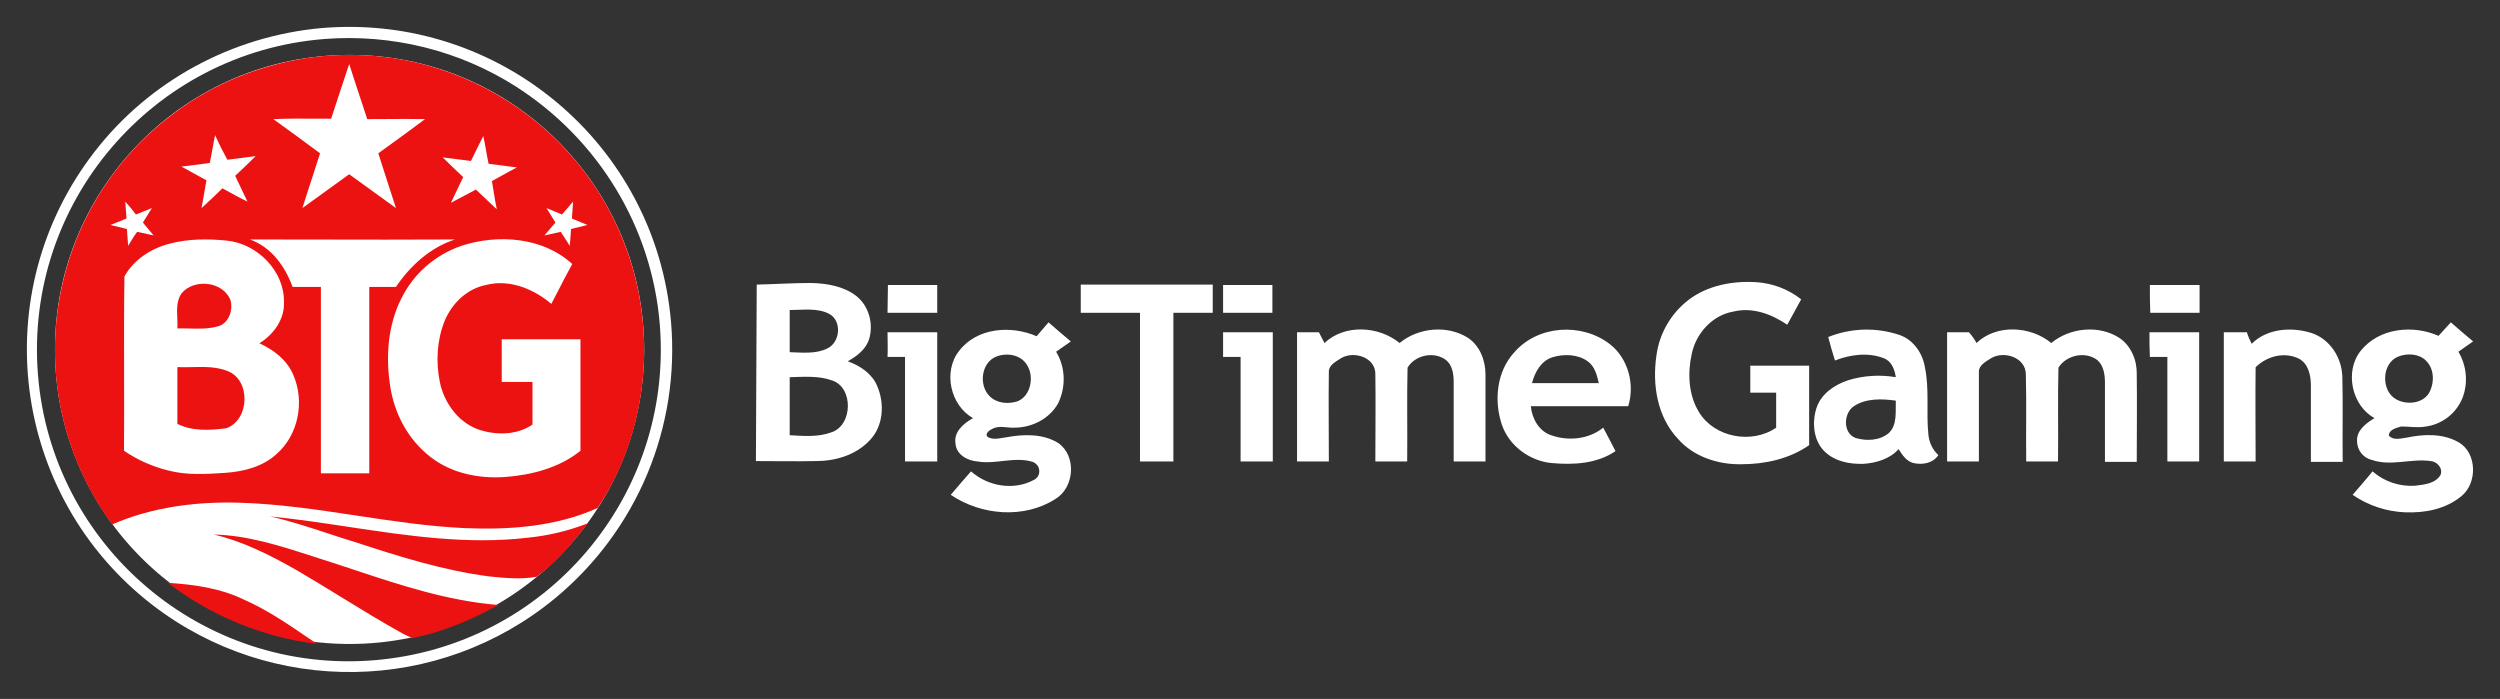
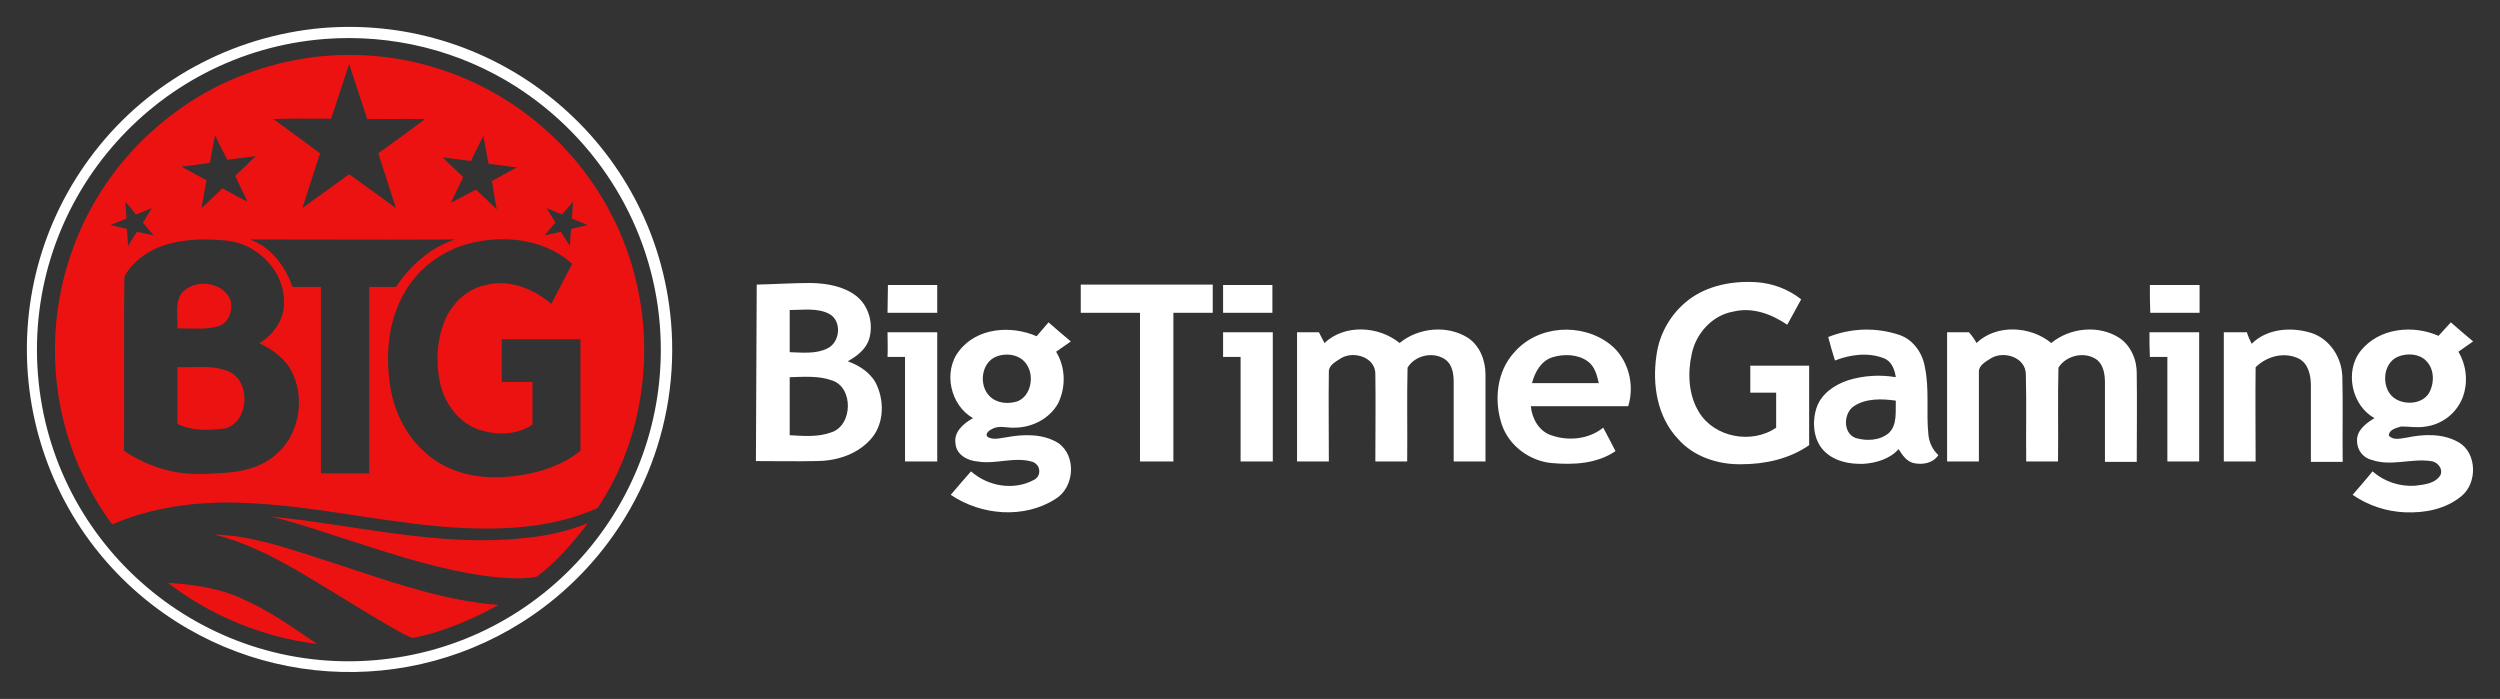
<svg xmlns="http://www.w3.org/2000/svg" width="93" height="26" viewBox="0 0 93 26" fill="none">
  <rect x="0" y="0" width="93" height="26" fill="#333333" stroke="none" />
  <path d="M39.006 11.991C39.272 12.228 39.553 12.464 39.834 12.7C39.657 12.834 39.465 12.952 39.287 13.085C39.642 13.662 39.657 14.401 39.361 15.007C39.036 15.584 38.385 15.909 37.734 15.909C37.453 15.924 37.157 15.806 36.891 15.968C36.773 16.012 36.595 16.19 36.787 16.279C36.995 16.368 37.231 16.294 37.453 16.264C38.089 16.146 38.814 16.131 39.376 16.486C40.056 16.974 39.967 18.127 39.272 18.556C38.103 19.31 36.506 19.177 35.368 18.408C35.619 18.113 35.87 17.817 36.122 17.535C36.758 18.097 37.719 18.26 38.474 17.846C38.651 17.757 38.71 17.535 38.621 17.358C38.575 17.277 38.502 17.214 38.414 17.181C37.734 16.974 37.039 17.285 36.358 17.166C35.989 17.136 35.574 16.915 35.545 16.501C35.471 16.057 35.856 15.746 36.196 15.554C35.353 15.081 35.072 13.824 35.678 13.055C36.344 12.183 37.615 12.094 38.562 12.508L39.006 11.991V11.991ZM37.069 13.262C36.492 13.484 36.403 14.342 36.817 14.741C37.083 15.007 37.498 15.037 37.837 14.934C38.355 14.741 38.488 13.987 38.192 13.558C37.956 13.189 37.453 13.115 37.069 13.262ZM90.713 12.494L91.172 11.991C91.438 12.228 91.719 12.464 92 12.7C91.822 12.834 91.63 12.952 91.452 13.085C91.763 13.603 91.822 14.253 91.6 14.815C91.486 15.091 91.302 15.334 91.066 15.518C90.83 15.701 90.551 15.821 90.255 15.865C89.944 15.924 89.633 15.865 89.323 15.865C89.145 15.924 88.879 15.968 88.864 16.205C89.042 16.397 89.308 16.308 89.53 16.279C90.166 16.146 90.876 16.116 91.468 16.456C92.147 16.856 92.163 17.964 91.571 18.452C90.979 18.941 90.21 19.088 89.471 19.058C88.772 19.03 88.095 18.805 87.518 18.408C87.77 18.113 88.021 17.831 88.258 17.535C88.476 17.725 88.729 17.87 89.003 17.961C89.278 18.053 89.567 18.089 89.855 18.068C90.18 18.024 90.595 17.994 90.787 17.669C90.89 17.418 90.654 17.166 90.417 17.151C89.692 17.048 88.938 17.358 88.228 17.107C87.903 17.033 87.681 16.737 87.681 16.398C87.666 15.998 88.036 15.732 88.332 15.554C87.489 15.096 87.208 13.824 87.814 13.055C88.509 12.183 89.781 12.08 90.713 12.494ZM89.219 13.262C88.583 13.514 88.568 14.549 89.145 14.859C89.53 15.067 90.106 15.022 90.358 14.623C90.565 14.253 90.565 13.736 90.255 13.425C90.003 13.159 89.559 13.129 89.219 13.262V13.262ZM49.27 12.76C50.025 12.05 51.282 12.124 52.066 12.76C52.761 12.184 53.84 12.08 54.609 12.568C55.053 12.863 55.26 13.411 55.26 13.928V17.166H54.077V14.223C54.077 13.928 54.033 13.588 53.796 13.396C53.353 13.056 52.643 13.204 52.361 13.677C52.332 14.845 52.361 15.998 52.347 17.166H51.163C51.163 16.087 51.179 15.007 51.163 13.928C51.179 13.292 50.365 13.041 49.892 13.322C49.714 13.44 49.433 13.573 49.433 13.824C49.418 14.934 49.433 16.042 49.433 17.166H48.25V12.361H49.064L49.27 12.76V12.76ZM56.325 13.115C57.198 12.094 58.84 11.991 59.89 12.804C60.57 13.336 60.822 14.298 60.57 15.11H56.947C56.991 15.584 57.257 16.042 57.701 16.19C58.322 16.412 59.091 16.353 59.639 15.909C59.786 16.19 59.949 16.486 60.097 16.782C59.402 17.255 58.529 17.299 57.716 17.225C56.917 17.151 56.133 16.59 55.867 15.791C55.571 14.904 55.675 13.824 56.325 13.114V13.115ZM57.745 13.292C57.331 13.425 57.095 13.839 56.991 14.253H59.476C59.402 13.943 59.328 13.632 59.062 13.44C58.692 13.174 58.174 13.159 57.745 13.292V13.292ZM68.01 12.538C68.86 12.196 69.804 12.17 70.672 12.464C71.175 12.642 71.515 13.129 71.604 13.647C71.781 14.49 71.648 15.332 71.737 16.175C71.766 16.471 71.9 16.737 72.107 16.93C71.9 17.24 71.515 17.299 71.175 17.225C70.909 17.151 70.761 16.915 70.628 16.707C70.302 17.077 69.785 17.225 69.311 17.255C68.794 17.269 68.247 17.166 67.862 16.782C67.463 16.382 67.403 15.732 67.566 15.2C67.729 14.668 68.217 14.327 68.735 14.15C69.314 13.97 69.927 13.93 70.524 14.031C70.48 13.736 70.361 13.425 70.066 13.322C69.489 13.1 68.823 13.189 68.261 13.411C68.173 13.129 68.084 12.834 68.01 12.538ZM68.986 15.096C68.572 15.347 68.542 16.116 69.031 16.294C69.43 16.412 69.932 16.397 70.273 16.102C70.583 15.791 70.509 15.318 70.524 14.904C70.007 14.83 69.43 14.815 68.986 15.096V15.096ZM73.527 12.76C74.266 12.05 75.538 12.124 76.307 12.76C77.003 12.184 78.082 12.08 78.837 12.568C79.28 12.863 79.502 13.411 79.487 13.928C79.502 15.007 79.487 16.087 79.487 17.181H78.304V14.238C78.304 13.943 78.259 13.603 78.023 13.396C77.579 13.056 76.869 13.204 76.574 13.677C76.544 14.845 76.574 15.998 76.558 17.166H75.375C75.361 16.087 75.39 15.007 75.361 13.928C75.361 13.292 74.547 13.041 74.074 13.322C73.896 13.44 73.615 13.573 73.615 13.824V17.166H72.432V12.361H73.245C73.364 12.494 73.453 12.627 73.527 12.76V12.76ZM83.762 12.789C84.338 12.213 85.255 12.154 85.995 12.39C86.66 12.612 87.104 13.277 87.134 13.987C87.163 15.052 87.134 16.116 87.148 17.181H85.965V14.342C85.965 13.973 85.876 13.544 85.536 13.351C84.989 13.07 84.324 13.248 83.909 13.662C83.895 14.83 83.909 15.998 83.909 17.166H82.726V12.361H83.584C83.629 12.508 83.688 12.642 83.762 12.789V12.789ZM33.016 12.36H34.865V17.166H33.667V13.278H33.016C33.031 12.982 33.016 12.671 33.016 12.36V12.36ZM45.499 12.36H47.348V17.166H46.15V13.278H45.499V12.36V12.36ZM79.96 12.36H81.809V17.166H80.626V13.278H79.975C79.96 12.967 79.96 12.671 79.96 12.36V12.36ZM62.804 11.164C63.514 10.616 64.46 10.439 65.348 10.498C65.951 10.54 66.528 10.761 67.004 11.134C66.827 11.444 66.664 11.77 66.486 12.08C65.895 11.681 65.185 11.415 64.475 11.592C63.706 11.725 63.099 12.391 62.937 13.145C62.774 13.869 62.804 14.683 63.203 15.333C63.78 16.28 65.17 16.531 66.073 15.91V14.608H65.111V13.603H67.3V16.56C66.56 17.078 65.644 17.27 64.771 17.27C63.913 17.285 62.996 16.989 62.419 16.323C61.65 15.511 61.458 14.313 61.62 13.219C61.73 12.405 62.155 11.667 62.804 11.164V11.164ZM28.15 10.587C28.83 10.572 29.496 10.527 30.176 10.527C30.768 10.543 31.389 10.646 31.862 11.016C32.321 11.385 32.498 12.036 32.336 12.598C32.217 12.997 31.877 13.248 31.537 13.44C31.995 13.603 32.439 13.899 32.631 14.357C32.912 15.008 32.868 15.836 32.365 16.368C31.848 16.93 31.078 17.152 30.354 17.152C29.614 17.167 28.86 17.152 28.12 17.152L28.15 10.587ZM29.377 11.533V13.101C29.836 13.115 30.339 13.174 30.768 12.967C31.256 12.745 31.33 11.947 30.856 11.681C30.413 11.444 29.881 11.533 29.377 11.533V11.533ZM29.377 14.032V16.19C29.895 16.22 30.427 16.265 30.915 16.087C31.73 15.836 31.759 14.402 30.945 14.15C30.457 13.973 29.91 14.017 29.377 14.032V14.032ZM33.031 10.602H34.865V11.637H33.016C33.016 11.296 33.031 10.942 33.031 10.602V10.602ZM40.204 10.587H45.114V11.637H43.65V17.167H42.408V11.636H40.204V10.587V10.587ZM45.499 11.637V10.602H47.333V11.637H45.499V11.637ZM79.975 10.602H81.824V11.637H79.99C79.975 11.296 79.975 10.942 79.975 10.602Z" fill="white" />
-   <path d="M13.004 23.956C19.057 23.956 23.964 19.051 23.964 12.999C23.964 6.948 19.057 2.043 13.004 2.043C6.951 2.043 2.044 6.948 2.044 12.999C2.044 19.051 6.951 23.956 13.004 23.956Z" fill="white" />
  <path d="M11.961 1.044C18.578 0.484 24.392 5.366 24.962 11.972C25.129 13.901 24.826 15.842 24.08 17.629C23.333 19.416 22.165 20.996 20.675 22.234C16.341 25.831 10.095 25.922 5.653 22.491C0.409 18.425 -0.547 10.883 3.524 5.638C5.56 3.009 8.63 1.346 11.961 1.044ZM12.053 1.452C5.668 1.965 0.902 7.558 1.412 13.936C1.92 20.315 7.519 25.076 13.903 24.562C20.304 24.048 25.055 18.471 24.545 12.077C24.253 8.45 22.263 5.185 19.194 3.22C17.081 1.875 14.583 1.255 12.053 1.451V1.452Z" fill="white" />
  <path fill-rule="evenodd" clip-rule="evenodd" d="M23.562 10.061C22.067 4.716 16.819 1.332 11.342 2.17C9.588 2.454 7.925 3.128 6.521 4.176C1.64 7.755 0.586 14.628 4.172 19.509C5.651 18.865 7.284 18.656 8.87 18.7C10.35 18.74 11.809 18.96 13.267 19.18C14.589 19.38 15.911 19.58 17.246 19.644C18.924 19.718 20.678 19.599 22.235 18.895C23.943 16.334 24.385 13.01 23.562 10.061ZM12.589 3.59C12.722 3.185 12.853 2.782 12.99 2.38C13.121 2.794 13.258 3.208 13.397 3.629C13.484 3.893 13.573 4.16 13.661 4.431C13.9 4.431 14.139 4.429 14.378 4.428C14.856 4.424 15.334 4.421 15.812 4.431C15.274 4.834 14.736 5.224 14.198 5.613C14.156 5.643 14.114 5.674 14.073 5.704C14.183 6.053 14.298 6.406 14.412 6.758C14.519 7.087 14.626 7.415 14.729 7.74L12.99 6.482L11.25 7.74C11.374 7.341 11.503 6.947 11.631 6.555C11.724 6.27 11.816 5.987 11.906 5.704C11.358 5.293 10.81 4.896 10.262 4.499C10.23 4.476 10.199 4.454 10.167 4.431C10.702 4.408 11.237 4.411 11.771 4.414C11.954 4.415 12.136 4.416 12.318 4.416C12.41 4.139 12.5 3.864 12.589 3.59ZM7.902 5.547C7.932 5.375 7.963 5.202 8.001 5.03C8.141 5.341 8.294 5.645 8.459 5.943L9.511 5.808C9.267 6.048 9.008 6.302 8.748 6.542C8.827 6.705 8.906 6.871 8.985 7.038C9.059 7.193 9.132 7.349 9.206 7.5C8.975 7.392 8.752 7.269 8.531 7.146C8.446 7.099 8.361 7.052 8.275 7.006C8.024 7.253 7.773 7.485 7.522 7.718L7.498 7.74C7.537 7.528 7.576 7.303 7.615 7.078C7.637 6.954 7.659 6.829 7.68 6.707L6.75 6.198L7.803 6.063C7.841 5.891 7.871 5.719 7.902 5.547ZM16.468 5.854L17.52 5.988L17.537 5.954C17.684 5.651 17.831 5.349 17.978 5.06C18.018 5.231 18.049 5.41 18.081 5.592C18.11 5.759 18.14 5.928 18.176 6.093L19.229 6.228C19.036 6.327 18.848 6.432 18.663 6.535C18.541 6.604 18.42 6.671 18.299 6.736C18.32 6.858 18.34 6.982 18.36 7.106C18.396 7.333 18.432 7.562 18.481 7.785C18.354 7.667 18.227 7.546 18.099 7.425C17.967 7.299 17.835 7.173 17.703 7.052L16.773 7.545C16.847 7.393 16.92 7.238 16.994 7.083C17.073 6.916 17.152 6.75 17.231 6.587C16.983 6.359 16.75 6.13 16.503 5.889L16.468 5.854ZM4.706 8.129L4.66 7.5C4.8 7.653 4.932 7.813 5.056 7.98L5.651 7.74L5.316 8.279L5.713 8.758L5.102 8.624C4.982 8.786 4.876 8.963 4.771 9.14L4.767 9.147C4.762 9.076 4.756 9.004 4.751 8.933C4.741 8.795 4.731 8.657 4.721 8.519L4.111 8.369L4.706 8.129ZM20.907 7.98L20.907 7.98H20.907L20.907 7.98ZM20.328 7.74L20.907 7.98L21.319 7.5L21.274 8.129L21.853 8.369L21.243 8.519L21.197 9.147L20.861 8.624L20.251 8.758C20.32 8.676 20.388 8.597 20.457 8.519C20.526 8.44 20.594 8.362 20.663 8.279L20.328 7.74ZM4.629 10.285C4.965 9.672 5.605 9.252 6.277 9.073C6.994 8.878 7.741 8.878 8.458 8.953C9.572 9.073 10.579 10.076 10.563 11.229C10.594 11.872 10.182 12.442 9.648 12.771C10.182 13.01 10.686 13.4 10.914 13.954C11.342 14.942 11.097 16.185 10.289 16.888C9.77 17.368 9.053 17.547 8.351 17.592C7.65 17.637 6.948 17.682 6.261 17.503C5.673 17.358 5.115 17.11 4.613 16.769C4.62 15.835 4.618 14.904 4.616 13.975C4.614 12.743 4.611 11.514 4.629 10.285ZM10.884 10.675C10.609 9.911 10.091 9.192 9.297 8.908C10.14 8.908 10.985 8.91 11.831 8.911C13.526 8.915 15.226 8.918 16.925 8.908C16.009 9.207 15.262 9.881 14.728 10.675H13.737V17.607H11.937V10.675H10.884ZM14.927 11.109C15.384 10.181 16.177 9.492 17.154 9.148V9.147C18.527 8.698 20.19 8.818 21.288 9.821C21.103 10.155 20.931 10.488 20.76 10.821C20.677 10.982 20.595 11.143 20.51 11.304C19.854 10.75 18.954 10.376 18.084 10.6C17.383 10.735 16.818 11.274 16.543 11.932C16.254 12.651 16.208 13.445 16.361 14.208C16.513 14.957 17.017 15.676 17.749 15.96C18.42 16.2 19.213 16.2 19.808 15.795V14.208H18.664V12.621H21.593V16.769C20.816 17.398 19.793 17.667 18.817 17.742C17.855 17.817 16.818 17.622 16.025 17.008C15.186 16.365 14.667 15.391 14.514 14.358C14.347 13.265 14.423 12.112 14.927 11.109ZM8.566 11.14C8.26 10.452 7.208 10.362 6.75 10.916C6.567 11.19 6.581 11.517 6.595 11.832C6.601 11.964 6.607 12.095 6.598 12.218C6.748 12.214 6.899 12.217 7.049 12.221C7.401 12.23 7.75 12.238 8.092 12.144C8.52 12.039 8.687 11.515 8.566 11.14ZM7.154 13.656C6.967 13.661 6.781 13.665 6.598 13.656V15.767C7.162 16.052 7.818 16.007 8.413 15.932C9.283 15.632 9.343 14.15 8.474 13.806C8.054 13.636 7.603 13.646 7.154 13.656ZM12.96 19.599C11.989 19.453 11.018 19.307 10.045 19.211C10.765 19.372 11.465 19.602 12.163 19.831C12.499 19.942 12.835 20.052 13.172 20.154C14.821 20.693 16.468 21.218 18.192 21.442C18.771 21.502 19.366 21.562 19.961 21.457C20.709 20.903 21.304 20.199 21.868 19.466C21.149 19.747 20.394 19.928 19.626 20.004C17.389 20.265 15.174 19.932 12.96 19.599ZM11.595 20.683C10.401 20.298 9.203 19.912 7.955 19.885C9.038 20.139 10.045 20.648 11.022 21.202C11.571 21.523 12.11 21.854 12.647 22.184C13.438 22.669 14.225 23.152 15.034 23.598C15.077 23.612 15.119 23.634 15.161 23.655C15.251 23.702 15.341 23.749 15.446 23.718C16.544 23.479 17.566 23.044 18.543 22.505C16.675 22.358 14.909 21.773 13.146 21.188C12.748 21.056 12.351 20.924 11.952 20.798C11.833 20.76 11.714 20.721 11.595 20.683ZM9.054 22.296C8.184 21.876 7.208 21.742 6.246 21.682C7.863 22.919 9.779 23.705 11.799 23.957C11.688 23.882 11.577 23.806 11.465 23.73C10.694 23.203 9.92 22.675 9.054 22.296Z" fill="#EC1212" />
</svg>